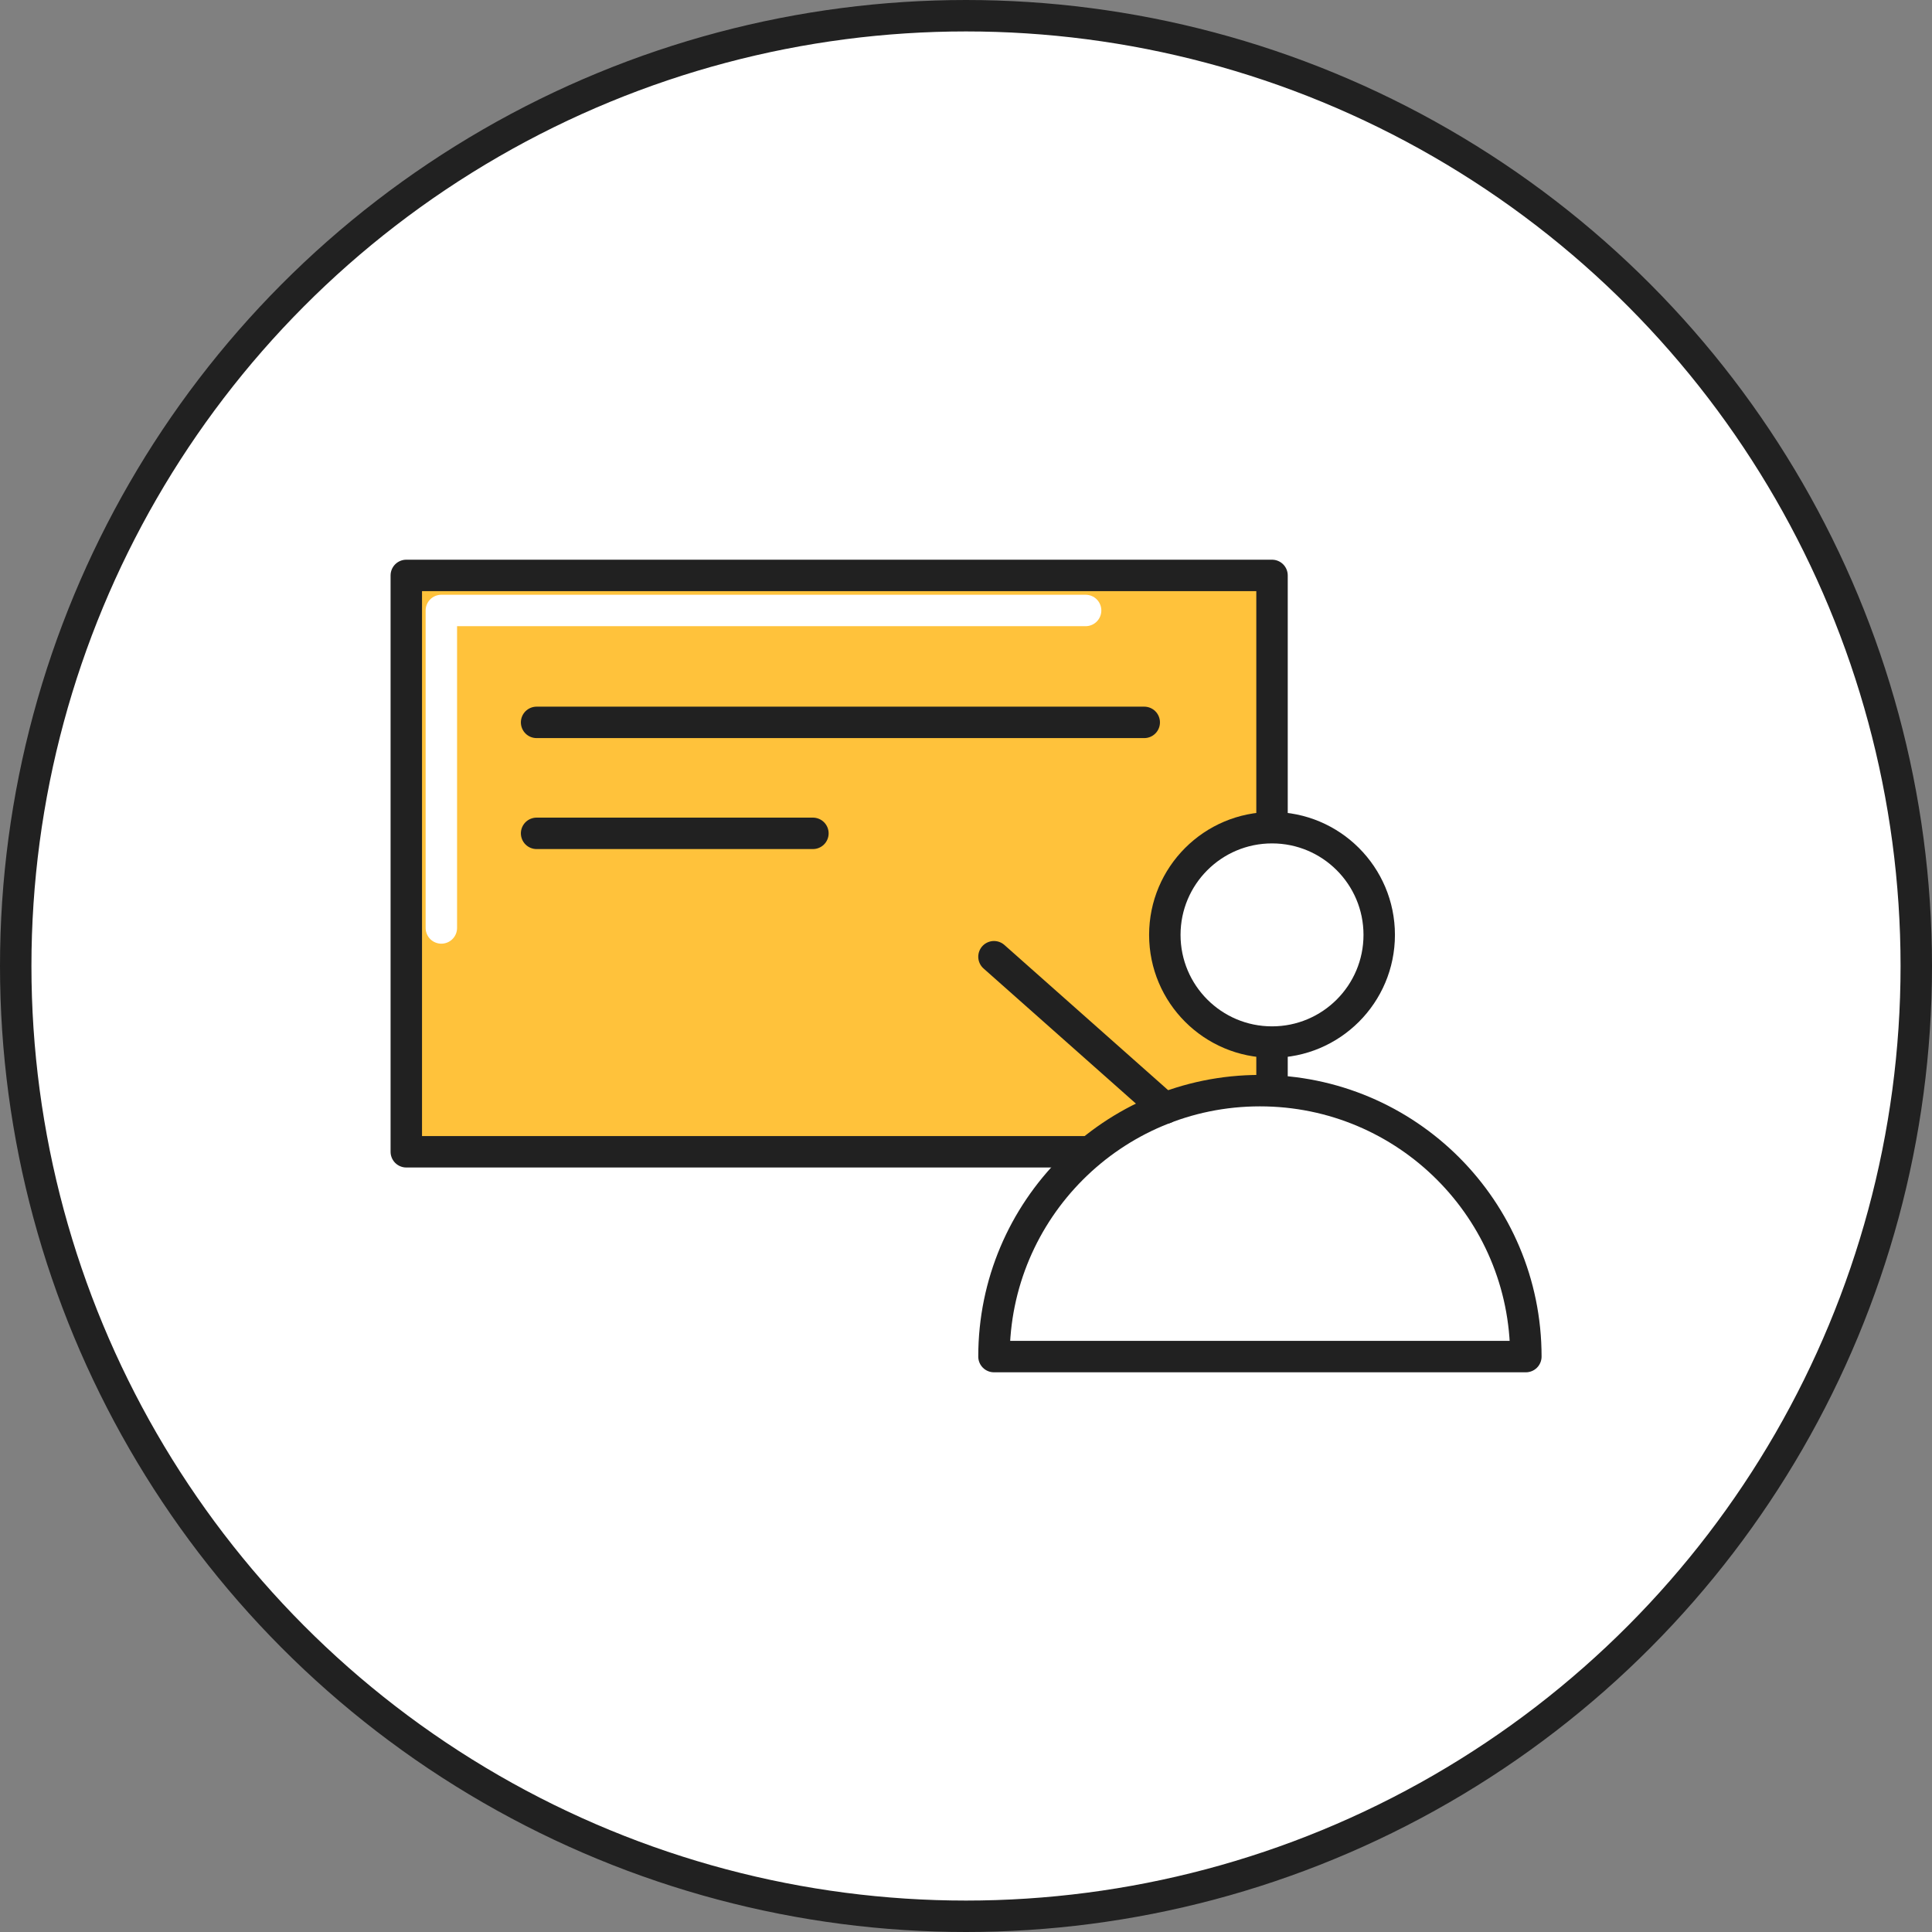
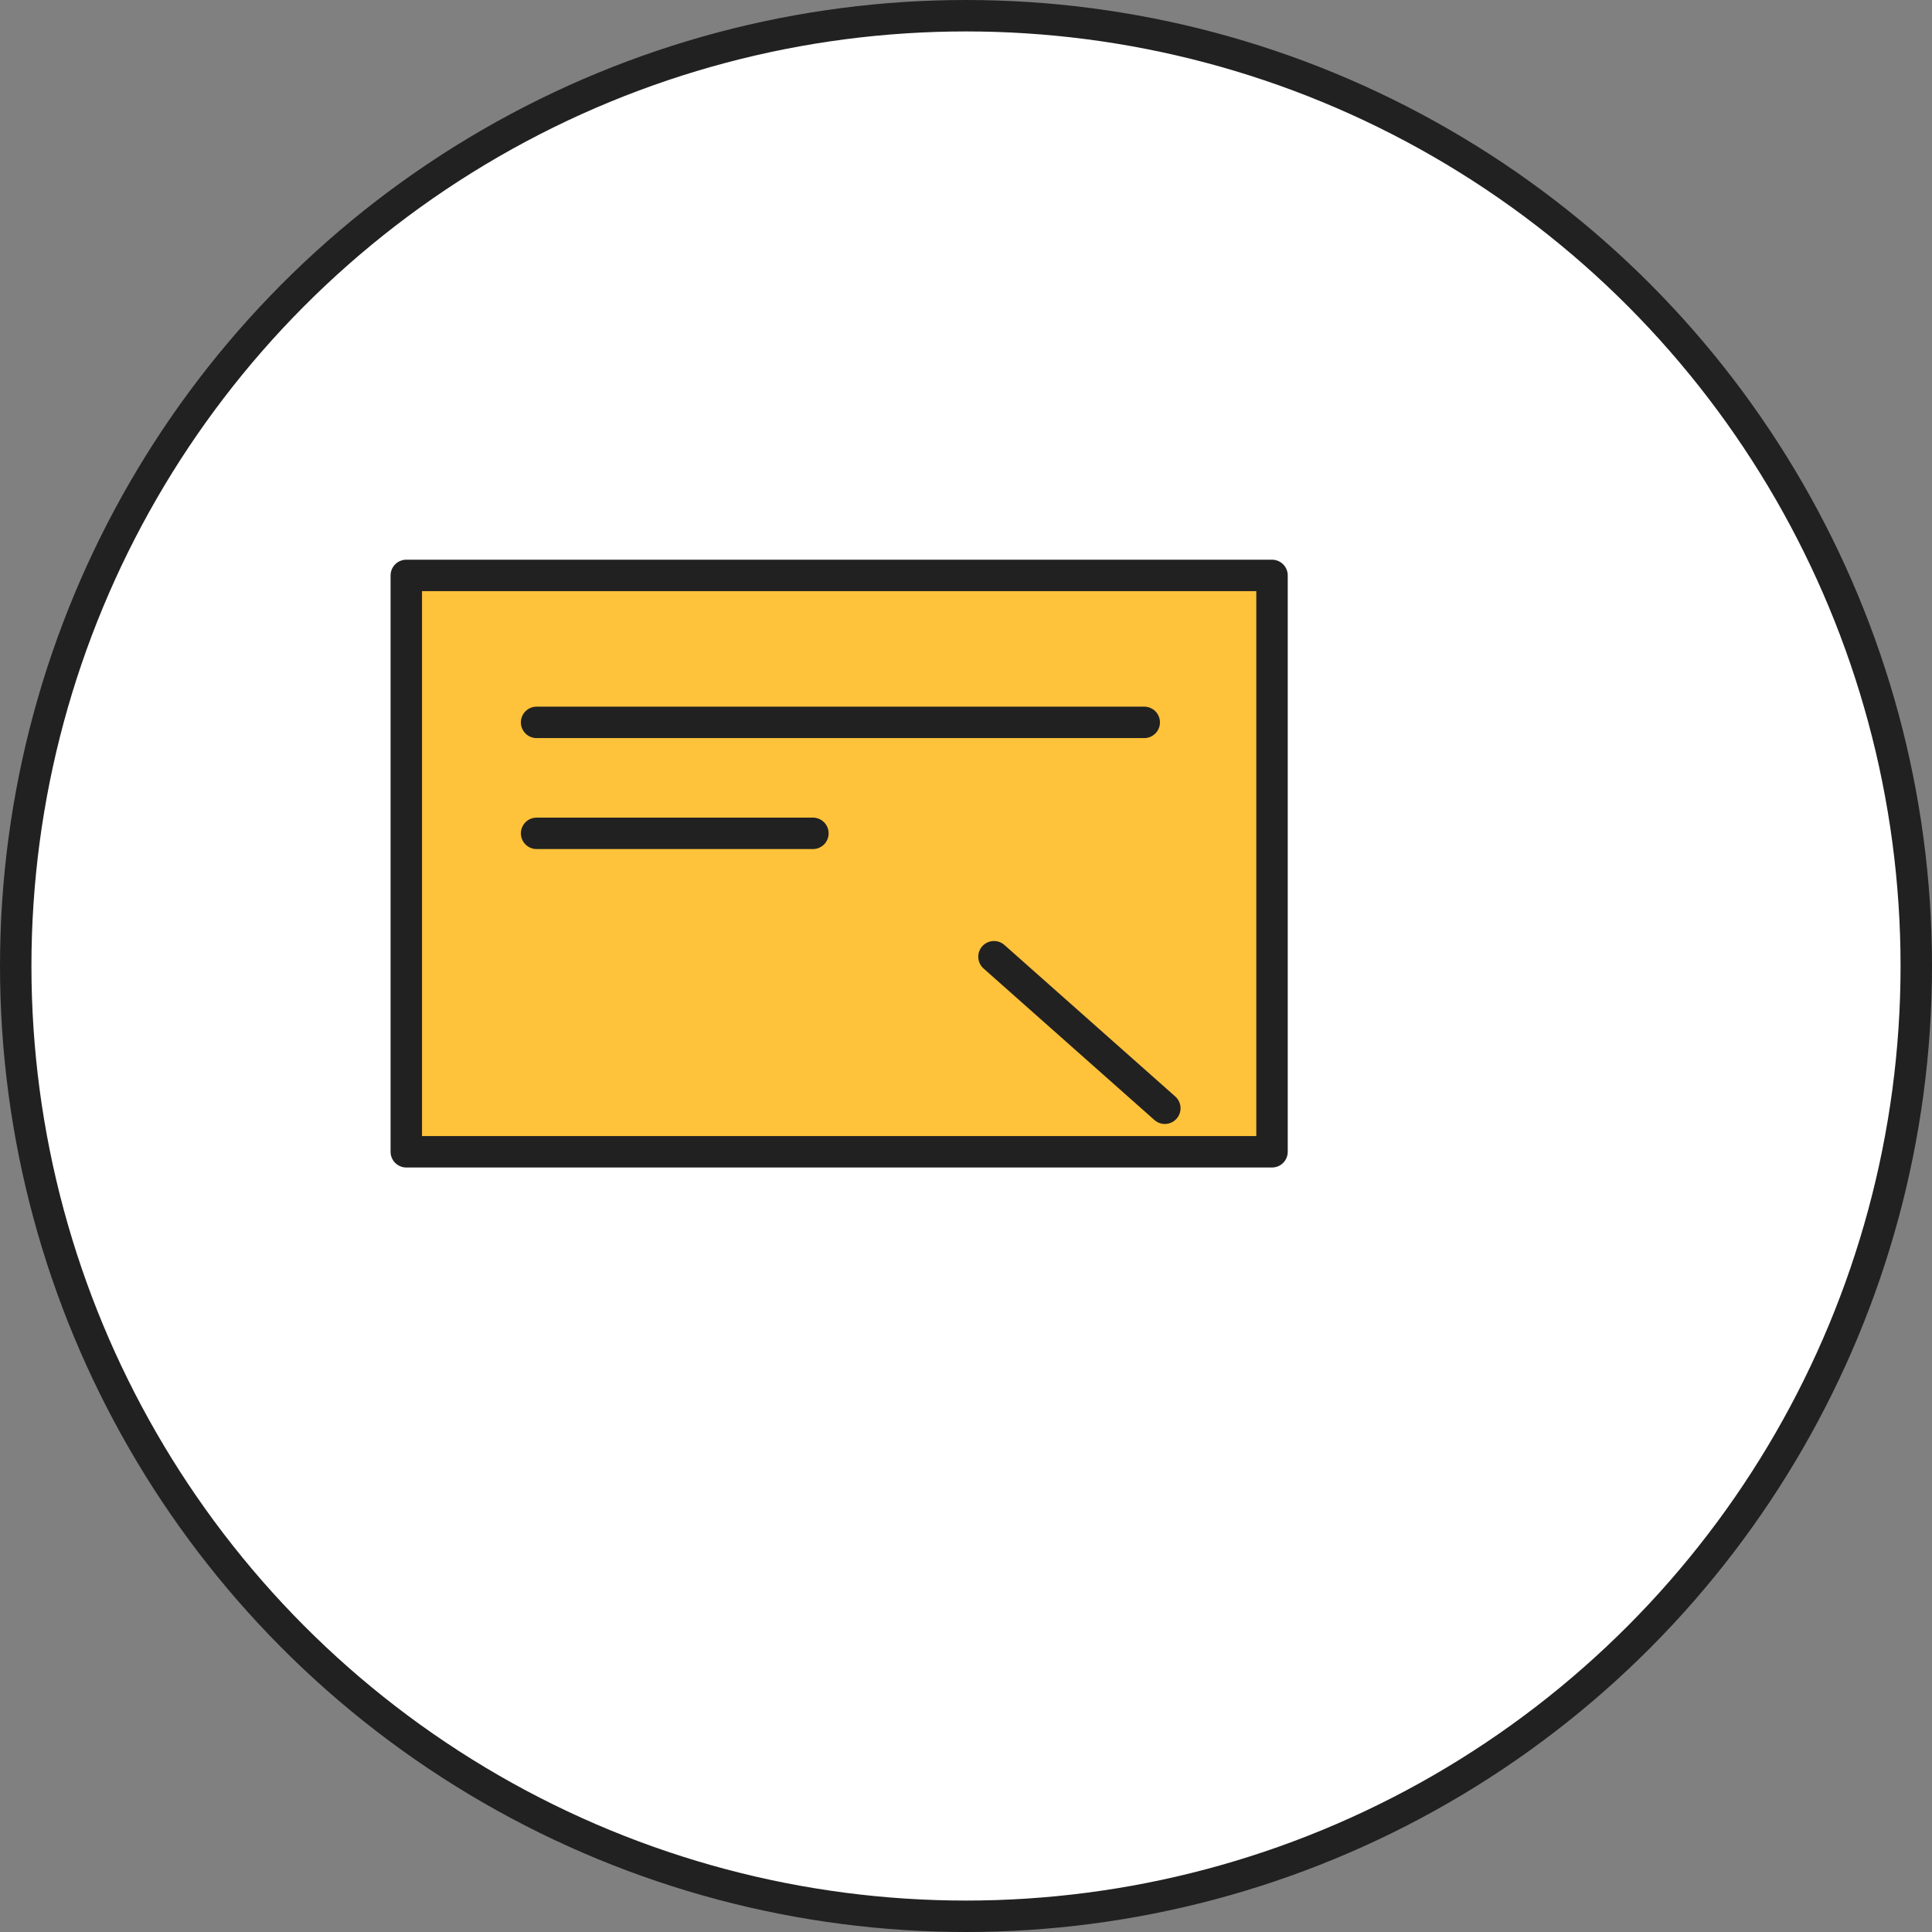
<svg xmlns="http://www.w3.org/2000/svg" id="Layer_2" data-name="Layer 2" viewBox="0 0 122.92 122.92">
  <rect x="0" y="0" width="122.92" height="122.92" fill="#808080" stroke="none" />
  <defs>
    <style>
      .cls-1 {
        fill: #fff;
      }

      .cls-1, .cls-2, .cls-3, .cls-4 {
        stroke-linecap: round;
        stroke-linejoin: round;
        stroke-width: 2px;
      }

      .cls-1, .cls-2, .cls-4 {
        stroke: #212121;
      }

      .cls-2, .cls-3 {
        fill: none;
      }

      .cls-3 {
        stroke: #fff;
      }

      .cls-4 {
        fill: #ffc23b;
      }
    </style>
  </defs>
  <g id="Layer_1-2" data-name="Layer 1">
    <g>
      <circle class="cls-1" cx="61.46" cy="61.46" r="60.46" />
      <g>
        <rect class="cls-4" x="25.85" y="36.61" width="55.08" height="36.67" />
-         <polyline class="cls-3" points="28.08 59.04 28.08 38.84 69.07 38.84" />
-         <circle class="cls-1" cx="80.93" cy="59.48" r="6.82" />
-         <path class="cls-1" d="M63.24,86.31c0-9.34,7.57-16.92,16.92-16.92s16.92,7.57,16.92,16.92h-33.83Z" />
        <line class="cls-4" x1="74.11" y1="70.51" x2="63.24" y2="60.87" />
        <line class="cls-2" x1="34.14" y1="45.96" x2="72.8" y2="45.96" />
        <line class="cls-2" x1="34.14" y1="53.02" x2="51.72" y2="53.02" />
      </g>
    </g>
  </g>
</svg>